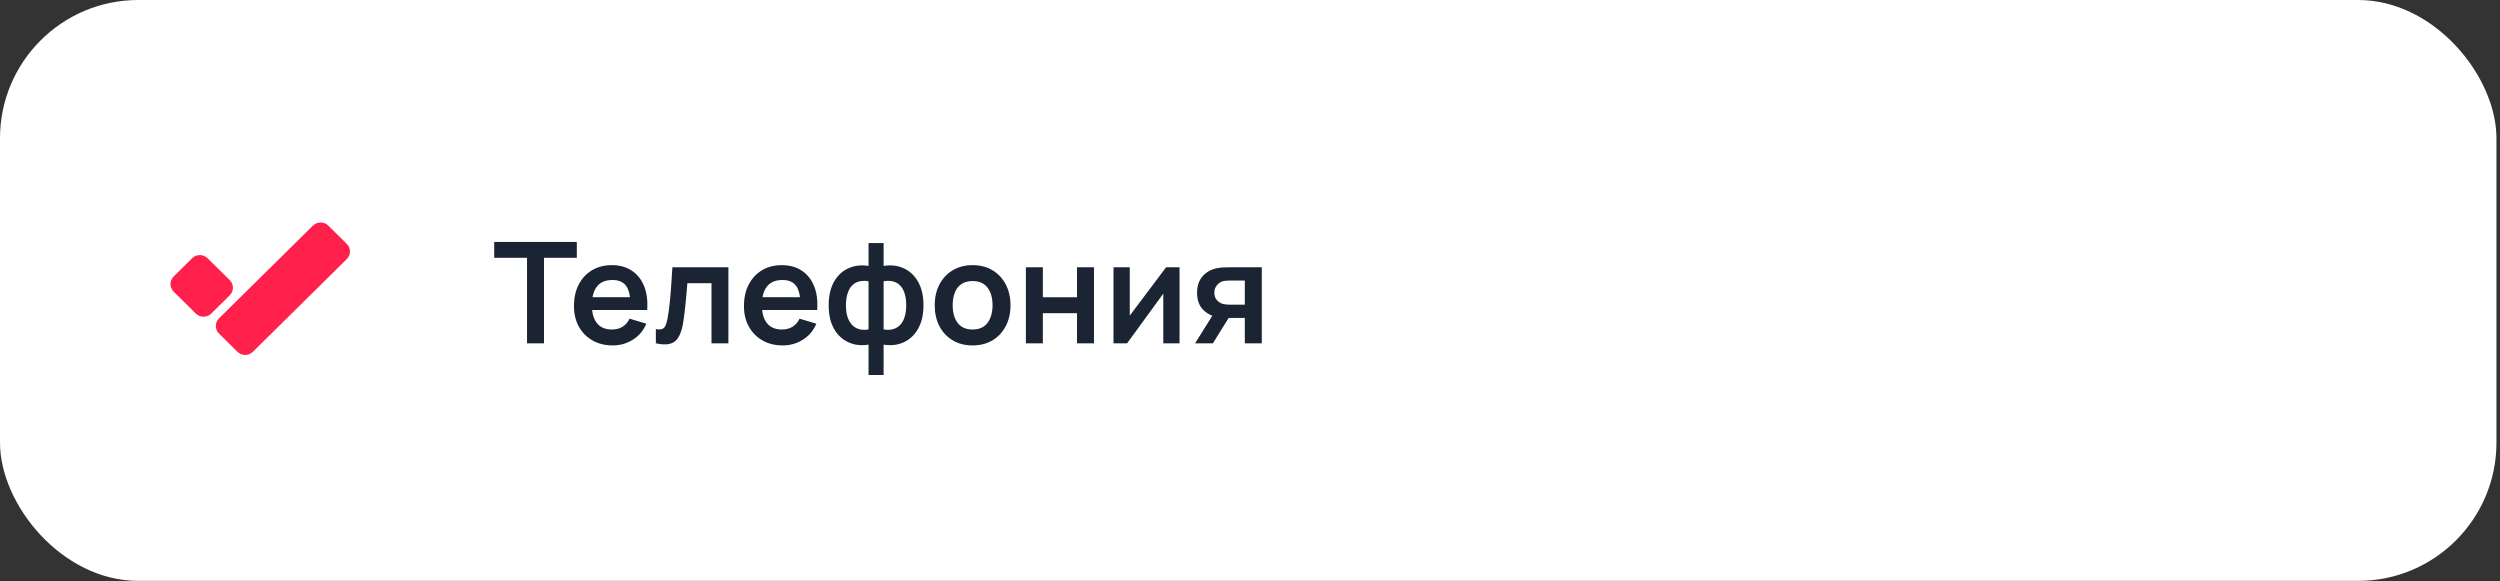
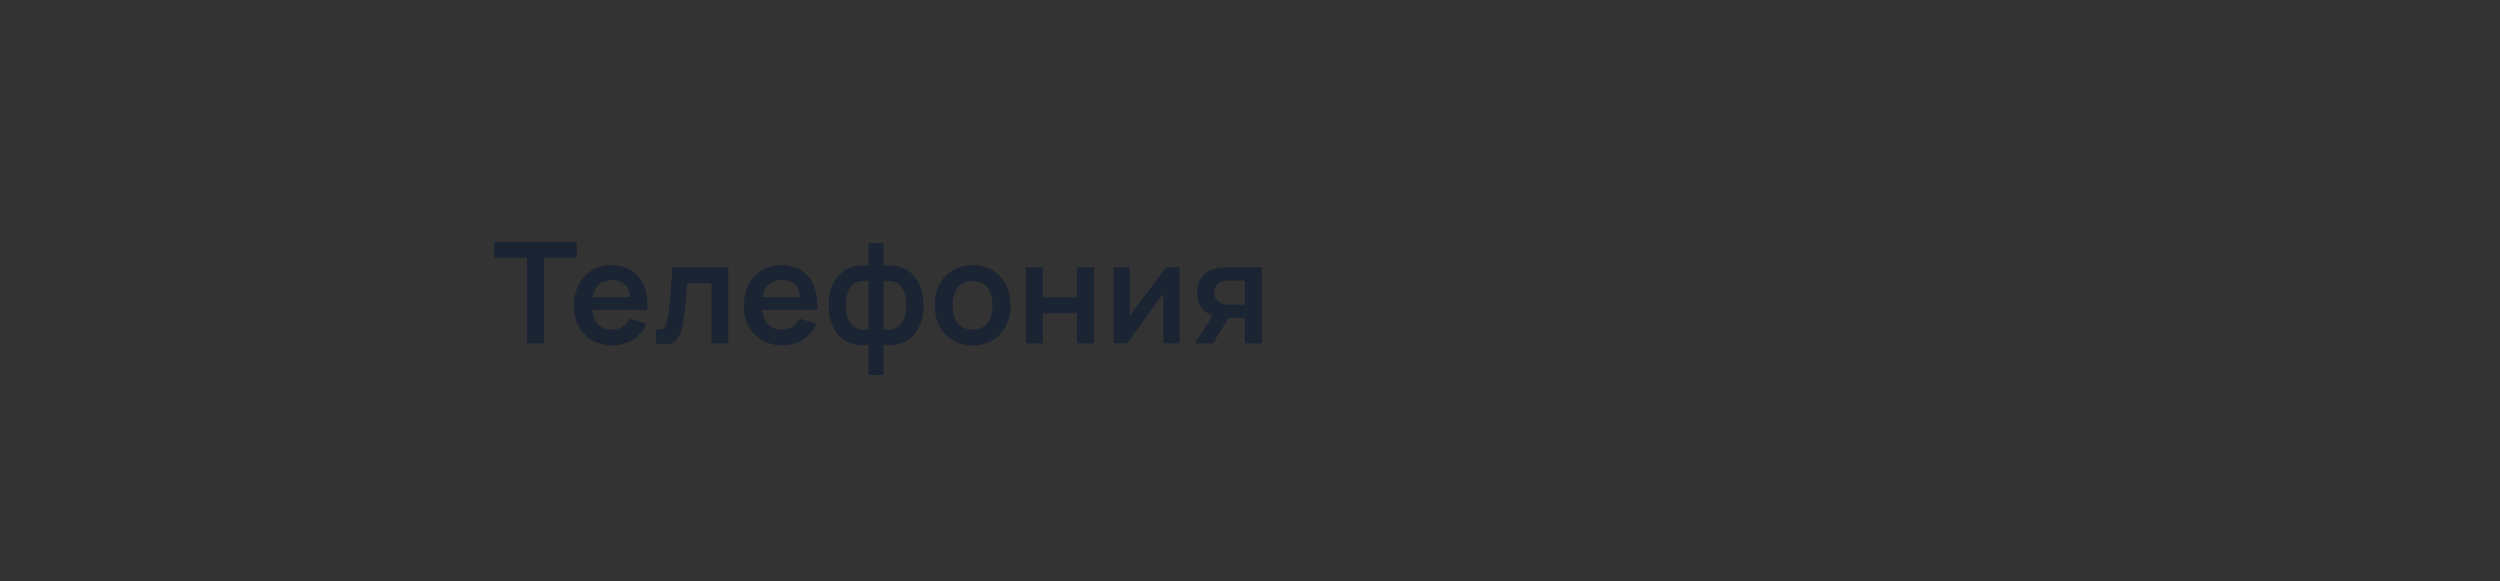
<svg xmlns="http://www.w3.org/2000/svg" width="284" height="66" viewBox="0 0 284 66" fill="none">
  <rect x="0" y="0" width="284" height="66" fill="#333333" stroke="none" />
-   <rect width="283.598" height="65.99" rx="15.712" fill="white" />
-   <path d="M21.828 29.333L19.728 31.407C19.245 31.884 19.245 32.657 19.728 33.134L22.248 35.623C22.731 36.1 23.514 36.1 23.997 35.623L26.098 33.549C26.58 33.072 26.58 32.299 26.098 31.822L23.577 29.333C23.094 28.857 22.311 28.857 21.828 29.333Z" fill="#FF214C" />
-   <path d="M39.396 27.706L37.295 25.631C36.812 25.154 36.029 25.154 35.547 25.631L24.877 36.166C24.395 36.643 24.395 37.416 24.877 37.893L26.978 39.967C27.461 40.444 28.244 40.444 28.727 39.967L39.396 29.432C39.879 28.955 39.879 28.182 39.396 27.706Z" fill="#FF214C" />
  <path d="M59.87 39V29.288H56.142V27.48H65.526V29.288H61.798V39H59.87ZM69.609 39.24C68.734 39.24 67.966 39.051 67.305 38.672C66.643 38.293 66.126 37.768 65.752 37.096C65.385 36.424 65.201 35.651 65.201 34.776C65.201 33.832 65.382 33.013 65.745 32.32C66.107 31.621 66.611 31.08 67.257 30.696C67.902 30.312 68.648 30.12 69.496 30.12C70.392 30.12 71.153 30.331 71.776 30.752C72.406 31.168 72.873 31.757 73.177 32.52C73.481 33.283 73.595 34.181 73.52 35.216H71.609V34.512C71.603 33.573 71.438 32.888 71.112 32.456C70.787 32.024 70.275 31.808 69.576 31.808C68.787 31.808 68.201 32.053 67.817 32.544C67.433 33.029 67.24 33.741 67.24 34.68C67.24 35.555 67.433 36.232 67.817 36.712C68.201 37.192 68.76 37.432 69.496 37.432C69.971 37.432 70.379 37.328 70.721 37.12C71.067 36.907 71.334 36.6 71.52 36.2L73.424 36.776C73.094 37.555 72.582 38.16 71.888 38.592C71.201 39.024 70.441 39.24 69.609 39.24ZM66.632 35.216V33.76H72.576V35.216H66.632ZM74.505 39V37.384C74.82 37.443 75.063 37.437 75.234 37.368C75.404 37.293 75.532 37.155 75.618 36.952C75.703 36.749 75.778 36.48 75.841 36.144C75.927 35.669 76.001 35.123 76.066 34.504C76.135 33.885 76.194 33.224 76.242 32.52C76.295 31.816 76.343 31.096 76.385 30.36H82.746V39H80.826V32.168H78.082C78.055 32.515 78.023 32.904 77.986 33.336C77.948 33.763 77.908 34.195 77.865 34.632C77.823 35.069 77.775 35.485 77.722 35.88C77.674 36.269 77.623 36.603 77.57 36.88C77.447 37.504 77.271 37.997 77.041 38.36C76.817 38.723 76.503 38.955 76.097 39.056C75.692 39.163 75.162 39.144 74.505 39ZM88.921 39.24C88.046 39.24 87.278 39.051 86.617 38.672C85.956 38.293 85.438 37.768 85.065 37.096C84.697 36.424 84.513 35.651 84.513 34.776C84.513 33.832 84.694 33.013 85.057 32.32C85.42 31.621 85.924 31.08 86.569 30.696C87.214 30.312 87.961 30.12 88.809 30.12C89.705 30.12 90.465 30.331 91.089 30.752C91.718 31.168 92.185 31.757 92.489 32.52C92.793 33.283 92.908 34.181 92.833 35.216H90.921V34.512C90.916 33.573 90.75 32.888 90.425 32.456C90.1 32.024 89.588 31.808 88.889 31.808C88.1 31.808 87.513 32.053 87.129 32.544C86.745 33.029 86.553 33.741 86.553 34.68C86.553 35.555 86.745 36.232 87.129 36.712C87.513 37.192 88.073 37.432 88.809 37.432C89.284 37.432 89.692 37.328 90.033 37.12C90.38 36.907 90.646 36.6 90.833 36.2L92.737 36.776C92.406 37.555 91.894 38.16 91.201 38.592C90.513 39.024 89.753 39.24 88.921 39.24ZM85.945 35.216V33.76H91.889V35.216H85.945ZM98.666 42.6V39.152C97.823 39.285 97.058 39.195 96.37 38.88C95.687 38.565 95.143 38.053 94.738 37.344C94.338 36.635 94.138 35.747 94.138 34.68C94.138 33.619 94.338 32.731 94.738 32.016C95.143 31.301 95.687 30.789 96.37 30.48C97.058 30.165 97.823 30.075 98.666 30.208V27.616H100.378V30.208C101.221 30.075 101.983 30.165 102.666 30.48C103.354 30.789 103.898 31.301 104.298 32.016C104.703 32.731 104.906 33.619 104.906 34.68C104.906 35.747 104.703 36.635 104.298 37.344C103.898 38.053 103.354 38.565 102.666 38.88C101.983 39.195 101.221 39.285 100.378 39.152V42.6H98.666ZM98.666 37.424V31.952C98.234 31.877 97.855 31.891 97.53 31.992C97.21 32.088 96.943 32.259 96.73 32.504C96.522 32.744 96.365 33.051 96.258 33.424C96.151 33.792 96.098 34.211 96.098 34.68C96.098 35.155 96.151 35.576 96.258 35.944C96.37 36.312 96.535 36.619 96.754 36.864C96.973 37.109 97.242 37.283 97.562 37.384C97.882 37.48 98.25 37.493 98.666 37.424ZM100.378 37.424C100.794 37.493 101.162 37.48 101.482 37.384C101.802 37.288 102.071 37.12 102.29 36.88C102.509 36.64 102.671 36.336 102.778 35.968C102.89 35.595 102.946 35.165 102.946 34.68C102.946 34.195 102.893 33.768 102.786 33.4C102.679 33.032 102.519 32.728 102.306 32.488C102.098 32.243 101.831 32.075 101.506 31.984C101.186 31.888 100.81 31.877 100.378 31.952V37.424ZM110.481 39.24C109.617 39.24 108.862 39.045 108.217 38.656C107.572 38.267 107.07 37.731 106.713 37.048C106.361 36.36 106.185 35.571 106.185 34.68C106.185 33.773 106.366 32.979 106.729 32.296C107.092 31.613 107.596 31.08 108.241 30.696C108.886 30.312 109.633 30.12 110.481 30.12C111.35 30.12 112.108 30.315 112.753 30.704C113.398 31.093 113.9 31.632 114.257 32.32C114.614 33.003 114.793 33.789 114.793 34.68C114.793 35.576 114.612 36.368 114.249 37.056C113.892 37.739 113.39 38.275 112.745 38.664C112.1 39.048 111.345 39.24 110.481 39.24ZM110.481 37.432C111.249 37.432 111.82 37.176 112.193 36.664C112.566 36.152 112.753 35.491 112.753 34.68C112.753 33.843 112.564 33.176 112.185 32.68C111.806 32.179 111.238 31.928 110.481 31.928C109.964 31.928 109.537 32.045 109.201 32.28C108.87 32.509 108.625 32.832 108.465 33.248C108.305 33.659 108.225 34.136 108.225 34.68C108.225 35.517 108.414 36.187 108.793 36.688C109.177 37.184 109.74 37.432 110.481 37.432ZM116.54 39V30.36H118.468V33.768H122.348V30.36H124.276V39H122.348V35.576H118.468V39H116.54ZM133.997 30.36V39H132.149V33.36L128.037 39H126.493V30.36H128.341V35.856L132.469 30.36H133.997ZM141.411 39V36.12H139.867C139.67 36.12 139.422 36.115 139.123 36.104C138.83 36.093 138.555 36.067 138.299 36.024C137.632 35.901 137.08 35.611 136.643 35.152C136.206 34.688 135.987 34.059 135.987 33.264C135.987 32.485 136.195 31.859 136.611 31.384C137.027 30.909 137.568 30.605 138.235 30.472C138.512 30.413 138.798 30.381 139.091 30.376C139.39 30.365 139.638 30.36 139.835 30.36H143.339V39H141.411ZM135.763 39L137.827 35.696H139.835L137.787 39H135.763ZM139.667 34.608H141.411V31.872H139.667C139.566 31.872 139.443 31.877 139.299 31.888C139.155 31.899 139.011 31.923 138.867 31.96C138.712 32.008 138.566 32.091 138.427 32.208C138.288 32.325 138.174 32.472 138.083 32.648C137.992 32.824 137.947 33.024 137.947 33.248C137.947 33.584 138.043 33.864 138.235 34.088C138.432 34.307 138.662 34.453 138.923 34.528C139.051 34.56 139.182 34.581 139.315 34.592C139.454 34.603 139.571 34.608 139.667 34.608Z" fill="#1B2433" />
</svg>